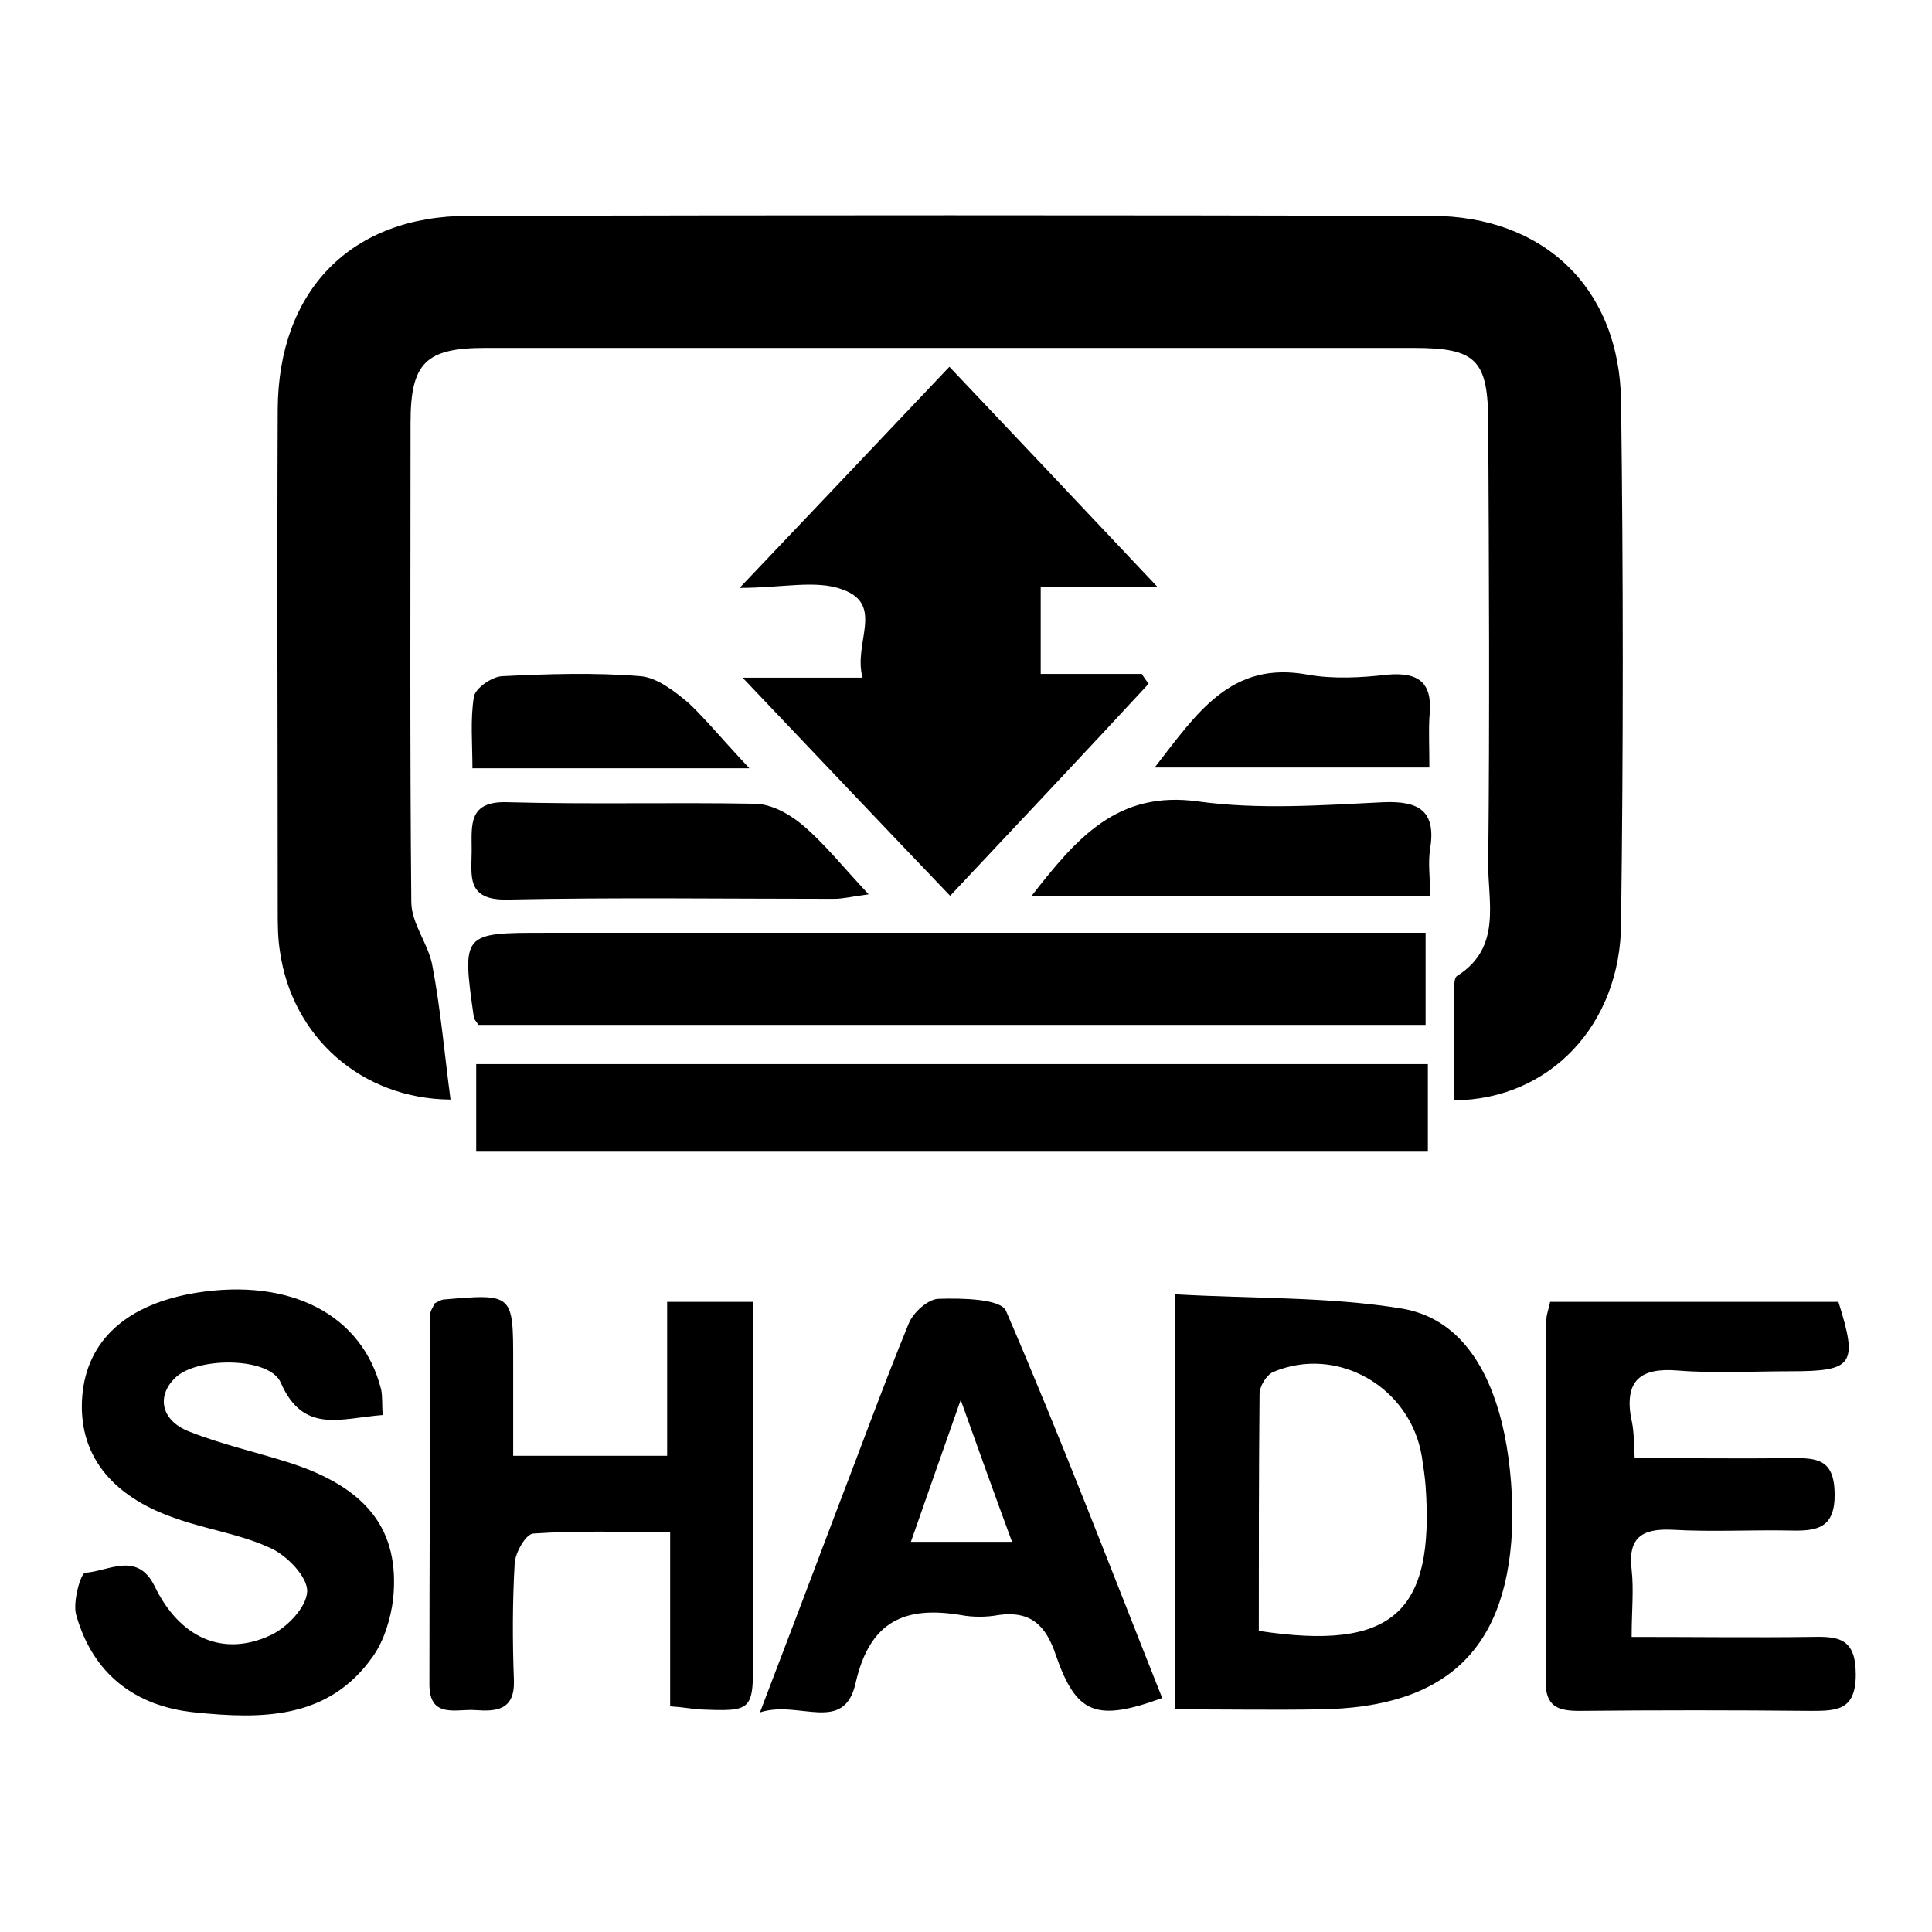
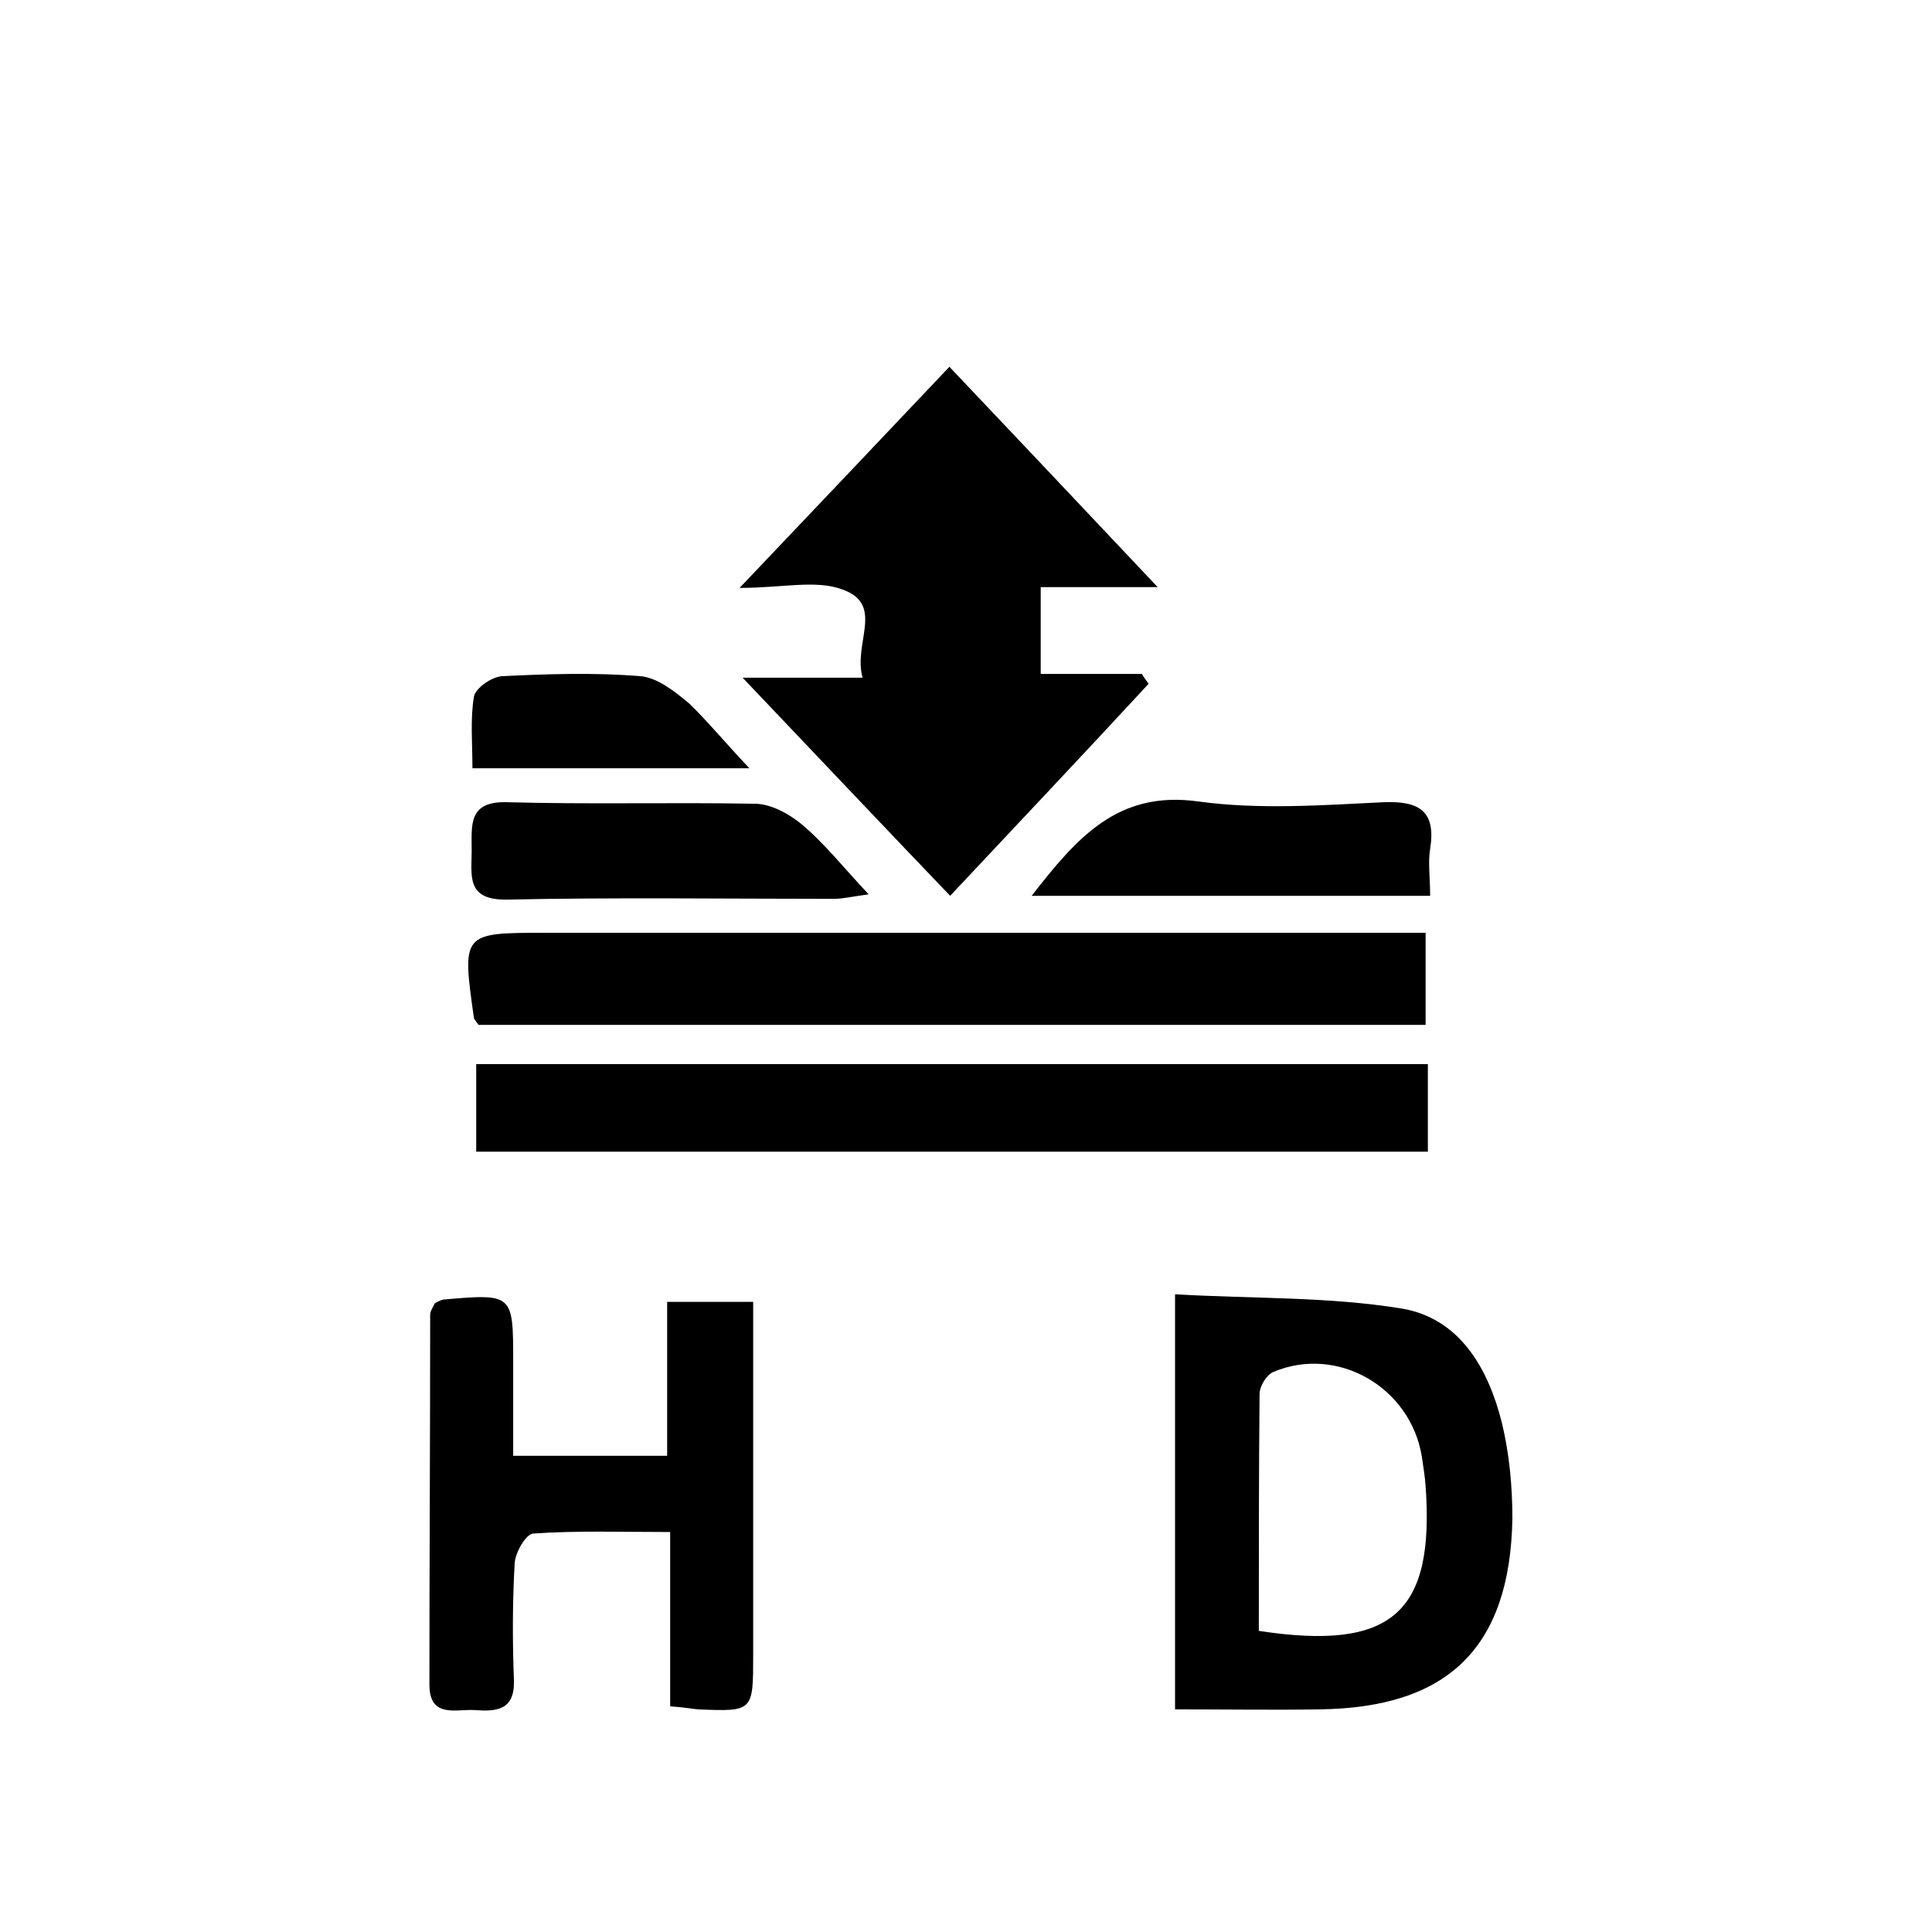
<svg xmlns="http://www.w3.org/2000/svg" version="1.1" x="0px" y="0px" viewBox="0 0 256 256" enable-background="new 0 0 256 256" xml:space="preserve">
  <g>
    <g>
-       <path fill="#000000" d="M192.7,145.8c0-4.9,0-9.9,0-14.9c0-0.5,0-1.4,0.4-1.6c6-3.8,4-9.9,4.1-15.1c0.2-19.3,0.1-38.6,0-57.9c0-8.6-1.5-10.2-9.9-10.2c-41,0-82,0-123,0c-7.9,0-9.9,2-9.9,9.9c0,21.2-0.1,42.3,0.1,63.5c0,2.9,2.3,5.6,2.8,8.5c1.1,5.8,1.6,11.7,2.4,17.7c-11.9-0.1-21-8.4-22.6-19.6c-0.3-1.8-0.3-3.7-0.3-5.6c0-22.1-0.1-44.2,0-66.3c0.1-15.7,9.7-25.6,25.3-25.6c42.5-0.1,85-0.1,127.5,0c15,0,25,9.6,25.2,24.6c0.3,23,0.3,46,0,69C214.8,135.8,205.3,145.7,192.7,145.8z" />
      <path fill="#000000" d="M125.9,118.7c-9.1-9.5-17.7-18.6-27.5-28.9c6,0,10.5,0,15.9,0c-1.3-4.6,3-9.7-2.7-11.7c-3.5-1.3-7.9-0.2-13.6-0.2c10-10.5,18.7-19.7,27.8-29.3c9.1,9.6,17.8,18.8,27.6,29.2c-6.2,0-10.7,0-15.5,0c0,4.1,0,7.6,0,11.5c4.7,0,9.1,0,13.4,0c0.3,0.5,0.6,0.9,0.9,1.3C143.7,99.8,135.1,108.9,125.9,118.7z" />
      <path fill="#000000" d="M63.4,135.8c-0.4-0.6-0.6-0.8-0.6-0.9c-1.6-11.3-1.6-11.3,9.5-11.3c36.3,0,72.7,0,109,0c2.4,0,4.8,0,7.6,0c0,4.2,0,8,0,12.2C147.1,135.8,105.3,135.8,63.4,135.8z" />
      <path fill="#000000" d="M189.2,141c0,3.9,0,7.6,0,11.6c-42,0-83.8,0-126.1,0c0-3.7,0-7.4,0-11.6C104.9,141,146.7,141,189.2,141z" />
      <path fill="#000000" d="M155.7,226.5c0-3,0-5,0-7c0-15.6,0-31.1,0-48c10.4,0.6,20.4,0.3,30.1,1.9c7.6,1.3,11.4,7.9,13.2,15.1c1,4.1,1.4,8.5,1.4,12.7c-0.3,17.1-8.5,25.1-25.6,25.3C168.7,226.6,162.6,226.5,155.7,226.5z M166.8,216.1c17.7,2.7,23.3-2.4,22.1-19.2c-0.1-1.3-0.3-2.6-0.5-3.9c-1.5-9.2-11.2-14.8-19.7-11.2c-0.9,0.4-1.8,1.9-1.8,2.9C166.8,195.1,166.8,205.5,166.8,216.1z" />
-       <path fill="#000000" d="M216.6,193.2c7.1,0,13.9,0.1,20.8,0c3.3,0,5.6,0.1,5.7,4.6c0.1,4.7-2.3,5.1-5.9,5c-5.2-0.1-10.4,0.2-15.6-0.1c-4.1-0.2-5.9,1.1-5.4,5.3c0.3,2.7,0,5.5,0,8.9c8.4,0,16.2,0.1,23.9,0c3.7-0.1,5.8,0.3,5.8,5c0,4.8-2.6,4.8-6,4.8c-10.2-0.1-20.4-0.1-30.6,0c-2.8,0-4.5-0.5-4.5-3.9c0.1-15.9,0.1-31.9,0.1-47.9c0-0.7,0.3-1.4,0.5-2.4c12.9,0,25.6,0,38.2,0c2.6,8.3,2,9.2-6.3,9.2c-5,0-10,0.3-15-0.1c-4.9-0.4-7,1.3-6.2,6.2C216.5,189.3,216.5,190.9,216.6,193.2z" />
      <path fill="#000000" d="M88.8,226.1c0-7.6,0-14.9,0-23.1c-6.5,0-12.3-0.2-18.1,0.2c-1,0-2.4,2.5-2.5,3.9c-0.3,5.2-0.3,10.4-0.1,15.6c0.1,3.9-2.3,4.1-5.1,3.9c-2.5-0.2-6.1,1.2-6.1-3.4c0-16.3,0.1-32.7,0.1-49c0-0.5,0.4-1,0.6-1.5c0.4-0.2,0.7-0.4,1.1-0.5c9.3-0.8,9.3-0.8,9.3,8.3c0,4,0,8.1,0,12.4c7.1,0,13.5,0,20.4,0c0-6.7,0-13.3,0-20.4c3.9,0,7.3,0,11.4,0c0,5.7,0,11.2,0,16.7c0,10,0,20,0,30.1c0,7.5,0,7.5-7.3,7.2C91.5,226.4,90.4,226.2,88.8,226.1z" />
-       <path fill="#000000" d="M50.7,187.5c-5.5,0.4-10.5,2.6-13.5-4.3c-1.5-3.4-10.8-3.4-13.8-0.8c-2.7,2.4-2.2,5.8,1.7,7.3c4.3,1.7,8.8,2.7,13.2,4.1c10.3,3.3,14.7,8.9,13.8,18c-0.3,2.6-1.2,5.6-2.7,7.7c-5.9,8.4-14.8,8.3-23.6,7.4c-7.9-0.8-13.5-5.1-15.7-12.9c-0.5-1.7,0.6-5.6,1.2-5.6c3.1-0.2,6.9-2.9,9.2,1.8c3.3,6.8,9,9.4,15.3,6.5c2.2-1,4.8-3.7,4.9-5.8c0.1-1.9-2.6-4.7-4.7-5.7c-4-1.9-8.5-2.5-12.7-4c-8.8-3-13-8.7-12.4-16.2c0.6-7.4,5.9-12.2,15.1-13.7c12.5-2,22,2.9,24.5,12.8C50.7,185.1,50.6,186,50.7,187.5z" />
-       <path fill="#000000" d="M100.7,226.9c3.7-9.7,6.9-18.1,10.1-26.6c3.2-8.3,6.2-16.6,9.6-24.9c0.6-1.5,2.6-3.3,4-3.3c3.1-0.1,8.2,0,8.9,1.6c7.3,16.9,13.9,34.2,20.7,51.3c-8.8,3.2-11.4,2.1-14.1-5.7c-1.3-3.9-3.3-5.9-7.6-5.3c-1.6,0.3-3.4,0.3-5,0c-7.3-1.2-12,0.7-13.9,8.9C111.9,229.9,105.9,225.2,100.7,226.9z M134.1,204.3c-2.4-6.5-4.4-12.1-6.8-18.8c-2.4,6.8-4.4,12.5-6.6,18.8C125.5,204.3,129.3,204.3,134.1,204.3z" />
      <path fill="#000000" d="M189.5,118.7c-17.9,0-35,0-52.8,0c6-7.7,11.4-14,22.1-12.5c8,1.1,16.3,0.5,24.5,0.1c4.8-0.2,7,1.2,6.2,6.2C189.2,114.3,189.5,116.2,189.5,118.7z" />
      <path fill="#000000" d="M115.1,118.5c-2.2,0.3-3.4,0.6-4.6,0.6c-14.4,0-28.9-0.2-43.3,0.1c-5.5,0.1-4.7-3.2-4.7-6.5c0-3.4-0.5-6.6,4.8-6.4c10.9,0.3,21.8,0,32.7,0.2c2.1,0,4.5,1.3,6.2,2.7C109.3,111.8,111.8,115,115.1,118.5z" />
      <path fill="#000000" d="M99.3,101.8c-13,0-24.5,0-36.7,0c0-3.3-0.3-6.5,0.2-9.5c0.2-1.1,2.3-2.6,3.7-2.7c6.1-0.3,12.3-0.5,18.4,0c2.2,0.2,4.5,2,6.4,3.6C93.7,95.5,95.9,98.2,99.3,101.8z" />
-       <path fill="#000000" d="M189.4,101.7c-12.4,0-24,0-36.4,0c5.6-7.2,10.1-14.2,20.3-12.3c3.4,0.6,7.1,0.4,10.5,0c4.5-0.4,6.1,1.3,5.6,5.7C189.3,97,189.4,99.1,189.4,101.7z" />
    </g>
  </g>
</svg>